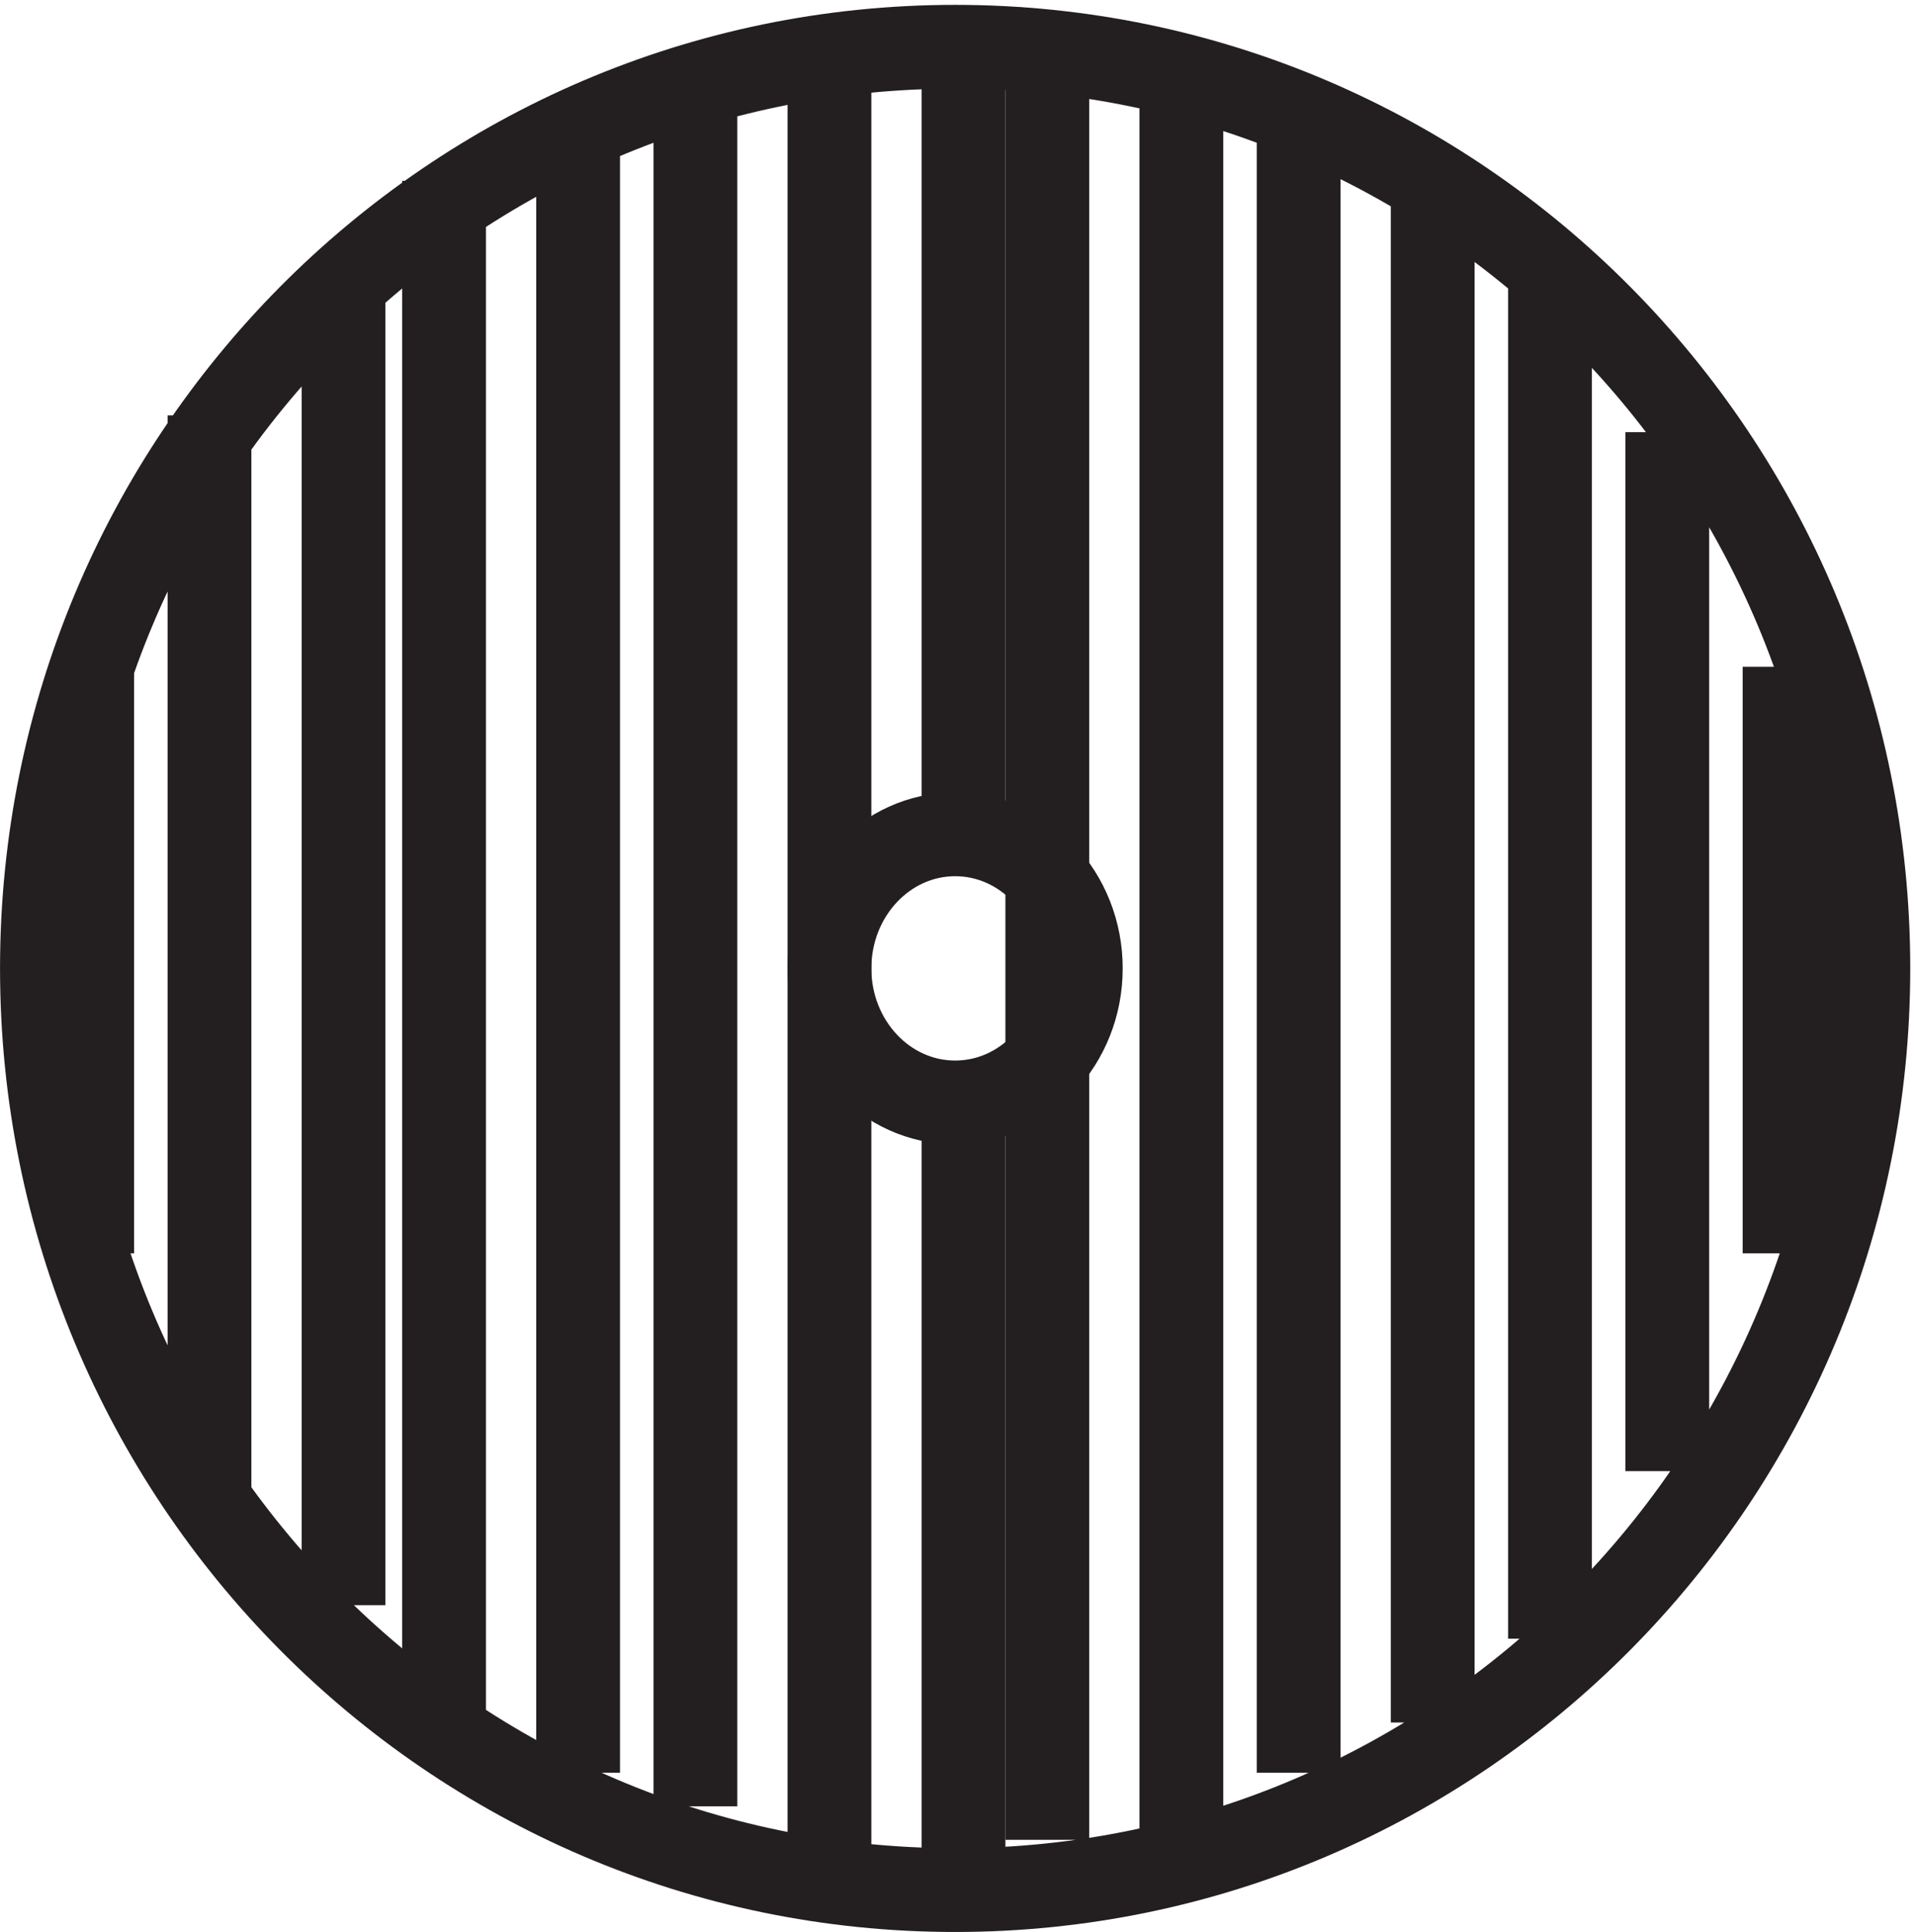
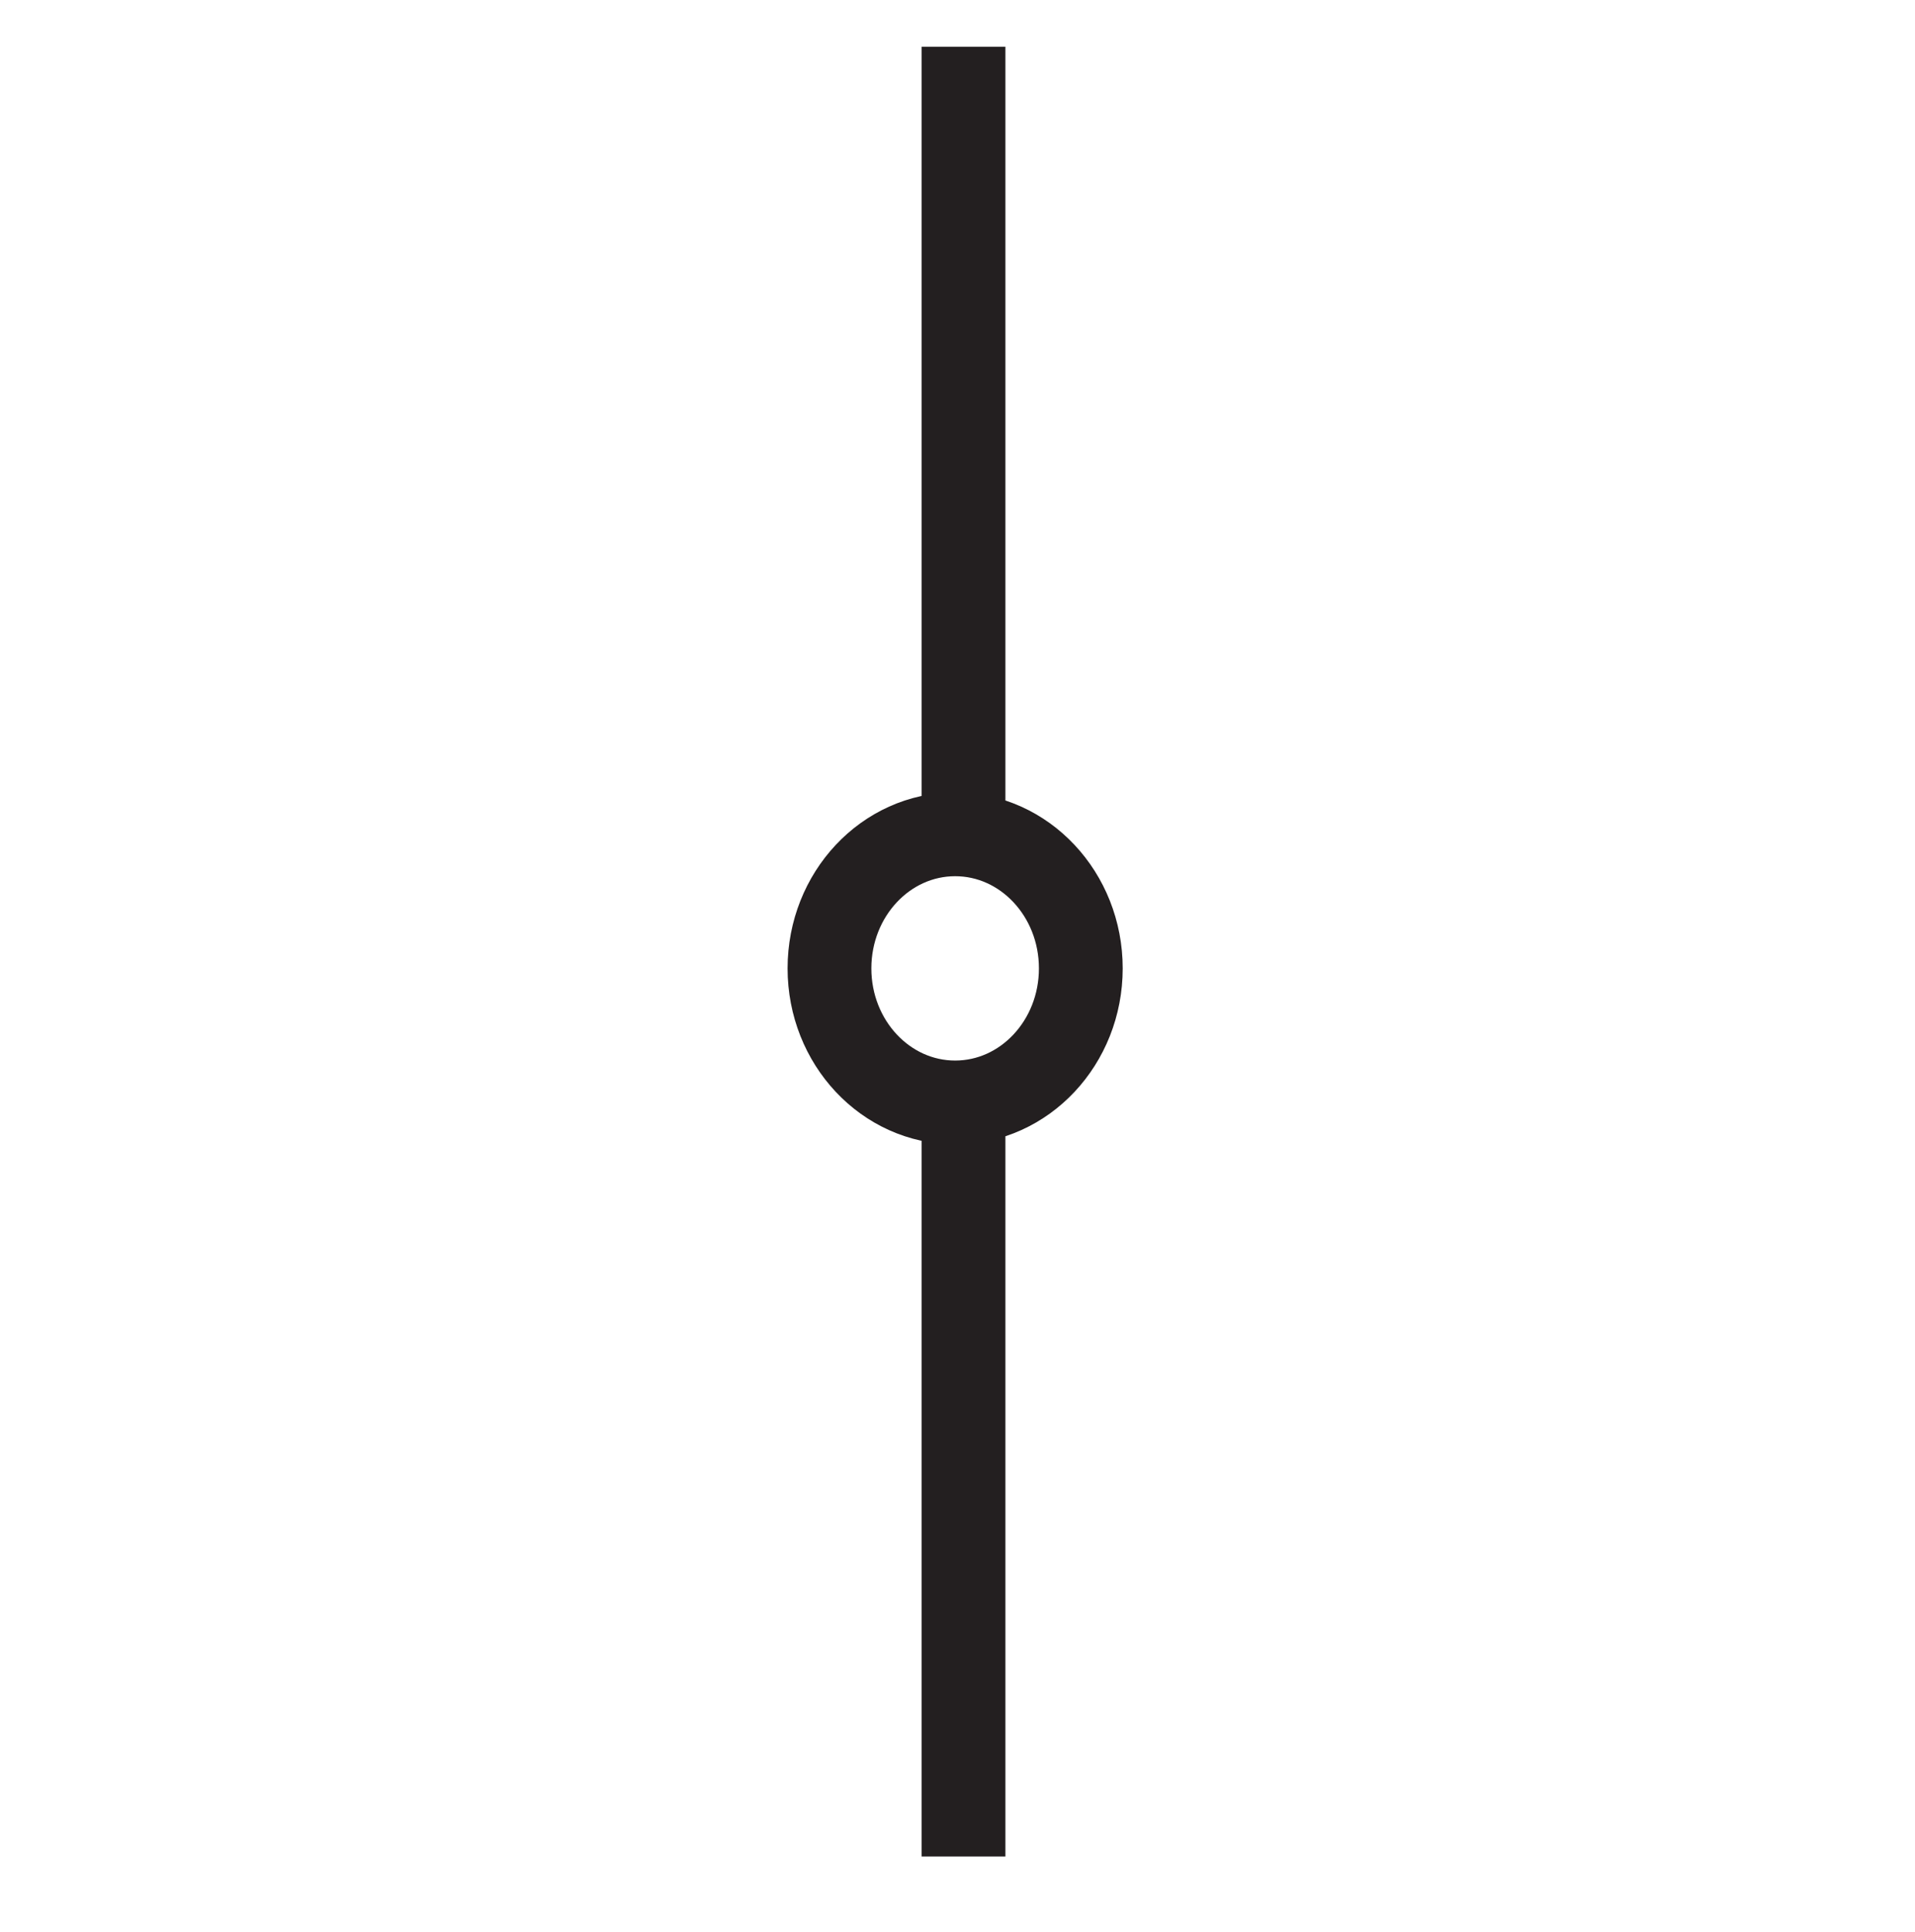
<svg xmlns="http://www.w3.org/2000/svg" xml:space="preserve" width="22.8" height="23">
-   <path d="M159.332 60.664v52.5m-10.5-72v93m-10.5-108v121.5m-10.5-129v136.5m-12-141v147m-10.5-153v157.5m-12-157.5v157.5m-19.5-159v162m-12-157.5v153m-10.5-150v147m-12-144v139.5m-9-127.5v117m-12-108v97.5m-10.5-75v52.5m159-27c0-45.562-36.598-82.5-81.75-82.5-45.148 0-81.75 36.938-81.75 82.5 0 45.566 36.602 82.5 81.75 82.5 45.152 0 81.75-36.934 81.75-82.5z" style="fill:none;stroke:#231f20;stroke-width:7.5;stroke-linecap:butt;stroke-linejoin:miter;stroke-miterlimit:10;stroke-dasharray:none;stroke-opacity:1" transform="matrix(.133 0 0 -.133 .056 22.989)" />
  <path d="M96.332 86.168c0-6.629-5.035-12-11.25-12-6.21 0-11.25 5.371-11.25 12 0 6.625 5.04 12 11.25 12 6.215 0 11.25-5.375 11.25-12zm-10.5-79.5v70.5m0 20.996v70.5" style="fill:none;stroke:#231f20;stroke-width:7.5;stroke-linecap:butt;stroke-linejoin:miter;stroke-miterlimit:10;stroke-dasharray:none;stroke-opacity:1" transform="matrix(.133 0 0 -.133 .056 22.989)" />
</svg>